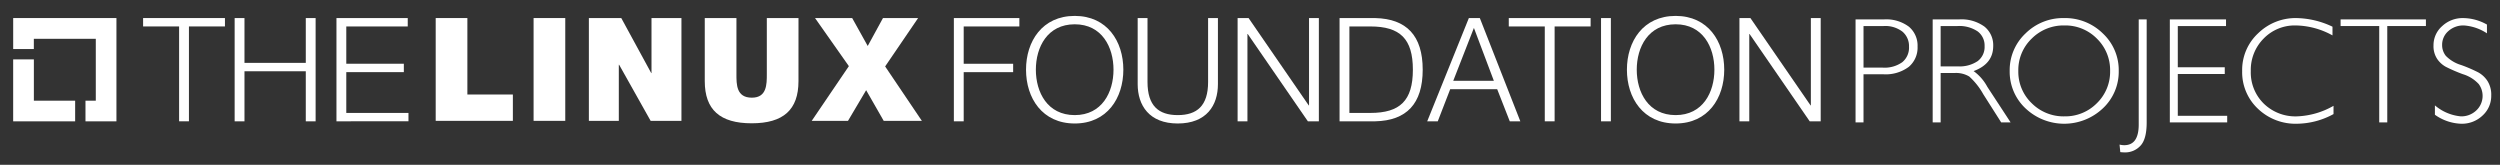
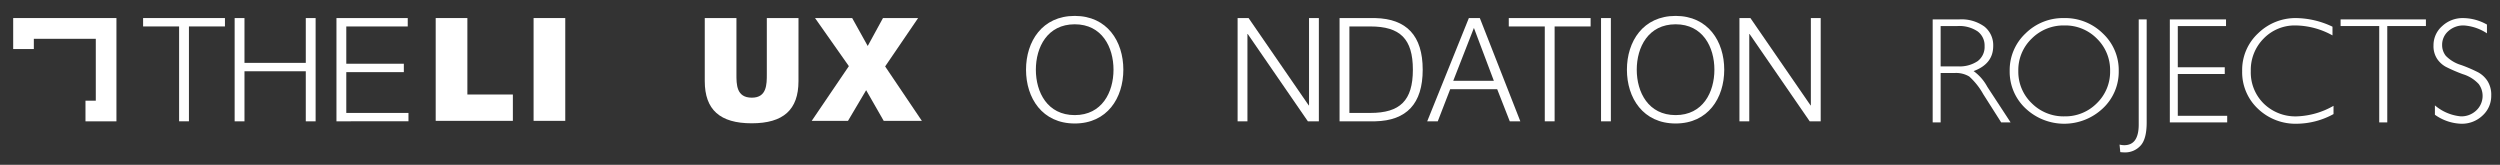
<svg xmlns="http://www.w3.org/2000/svg" id="Layer_1" data-name="Layer 1" viewBox="0 0 400 26.372">
  <rect x="0" y="0" width="400" height="26.372" fill="#333333" stroke="none" />
  <defs>
    <style>.cls-1{fill:#fff;}</style>
  </defs>
  <title>lf-projects</title>
  <path class="cls-1" d="M22.896,2.889H35.991V4.231H30.23v15.177h-1.573V4.231H22.896Z" />
  <path class="cls-1" d="M37.543,2.889h1.573v7.172h9.81V2.889h1.573V19.408h-1.573v-8.005H39.116v8.005h-1.573Z" />
  <path class="cls-1" d="M53.833,2.889H65.239V4.231H55.406v5.969h9.208v1.342H55.406v6.524h9.949v1.342H53.833Z" />
-   <polygon class="cls-1" points="5.418 16.11 5.418 9.502 2.107 9.502 2.107 19.415 12.024 19.415 12.024 16.11 5.418 16.11" />
  <polygon class="cls-1" points="18.63 2.889 2.11 2.889 2.11 7.846 5.413 7.846 5.413 6.208 15.327 6.208 15.327 16.11 13.677 16.11 13.677 19.415 18.63 19.415 18.63 2.889" />
-   <path class="cls-1" d="M152.618,2.892h10.48V4.234h-8.907v5.969h7.912v1.342h-7.912v7.866h-1.573Z" />
  <path class="cls-1" d="M171.961,2.545c5.182,0,7.774,4.072,7.774,8.606,0,4.535-2.591,8.607-7.774,8.607-5.206,0-7.797-4.072-7.797-8.607C164.164,6.617,166.755,2.545,171.961,2.545Zm0,15.871c4.349,0,6.2-3.655,6.2-7.265,0-3.609-1.851-7.265-6.2-7.265-4.373,0-6.224,3.656-6.224,7.265C165.737,14.761,167.588,18.416,171.961,18.416Z" />
-   <path class="cls-1" d="M182.028,2.892h1.573v10.226c0,3.817,1.781,5.298,4.836,5.298,3.077,0,4.858-1.481,4.858-5.298V2.892H194.868V13.465c0,3.401-1.828,6.293-6.432,6.293-4.557,0-6.408-2.892-6.408-6.293Z" />
  <path class="cls-1" d="M198.017,2.892h1.758l9.624,13.974h.046V2.892h1.573V19.411h-1.758l-9.624-13.974h-.046v13.974h-1.573Z" />
  <path class="cls-1" d="M214.33,2.892h5.714c4.998.116,7.589,2.8,7.589,8.259,0,5.46-2.591,8.144-7.589,8.259h-5.714Zm1.573,15.177h3.355c4.743,0,6.802-1.967,6.802-6.918s-2.059-6.918-6.802-6.918h-3.355Z" />
  <path class="cls-1" d="M235.016,2.892h1.758l6.478,16.519h-1.689l-2.013-5.136H232.032l-1.99,5.136h-1.689Zm-2.499,10.041h6.501L235.826,4.466Z" />
  <path class="cls-1" d="M241.404,2.892h13.095V4.234H248.738v15.177h-1.573V4.234h-5.761Z" />
  <path class="cls-1" d="M256.166,2.892h1.573V19.411h-1.573Z" />
  <path class="cls-1" d="M268.104,2.545c5.182,0,7.774,4.072,7.774,8.606,0,4.535-2.591,8.607-7.774,8.607-5.206,0-7.797-4.072-7.797-8.607C260.308,6.617,262.899,2.545,268.104,2.545Zm0,15.871c4.349,0,6.2-3.655,6.2-7.265,0-3.609-1.851-7.265-6.2-7.265-4.373,0-6.224,3.656-6.224,7.265C261.881,14.761,263.732,18.416,268.104,18.416Z" />
  <path class="cls-1" d="M278.31,2.892h1.758l9.624,13.974h.046V2.892h1.573V19.411h-1.758l-9.624-13.974h-.046v13.974h-1.573Z" />
  <path class="cls-1" d="M69.712,2.889h5.068V15.121h7.279v4.215h-12.347Z" />
  <path class="cls-1" d="M85.374,2.889h5.068V19.336H85.374Z" />
-   <path class="cls-1" d="M94.22,2.889h5.183l4.791,8.799h.046V2.889H109.031V19.336H104.102l-5.045-8.984h-.046v8.984H94.22Z" />
  <path class="cls-1" d="M127.757,12.978c0,4.584-2.418,6.749-7.486,6.749-5.068,0-7.509-2.165-7.509-6.749V2.889h5.068v8.961c0,1.658-.023,3.778,2.465,3.778,2.396,0,2.396-2.119,2.396-3.778V2.889h5.068Z" />
  <path class="cls-1" d="M135.818,10.583,130.405,2.889h5.943l2.488,4.469L141.277,2.889h5.621l-5.275,7.74,5.874,8.707h-6.104l-2.81-4.907-2.903,4.907H129.875Z" />
-   <path class="cls-1" d="M296.889,3.105h4.542A6.039,6.039,0,0,1,305.424,4.272a3.947,3.947,0,0,1,1.386,3.186,4.027,4.027,0,0,1-1.398,3.233,6.169,6.169,0,0,1-4.1,1.191h-3.15v7.703h-1.274Zm1.274,1.062V10.82h3.067a4.876,4.876,0,0,0,3.138-.873,2.999,2.999,0,0,0,1.074-2.466,3.017,3.017,0,0,0-1.05-2.418,4.506,4.506,0,0,0-3.009-.897Z" />
  <path class="cls-1" d="M309.229,3.105h4.223a6.263,6.263,0,0,1,4.058,1.15,3.81,3.81,0,0,1,1.404,3.109q0,2.855-3.138,4.011a7.409,7.409,0,0,1,2.194,2.513l3.728,5.698H320.191l-2.871-4.517a11.037,11.037,0,0,0-2.241-2.827,4.089,4.089,0,0,0-2.347-.56h-2.229v7.904h-1.274Zm1.274,1.062v6.453h2.737a5.177,5.177,0,0,0,3.191-.844,2.831,2.831,0,0,0,1.103-2.389,2.806,2.806,0,0,0-1.121-2.371,5.254,5.254,0,0,0-3.221-.849Z" />
  <path class="cls-1" d="M330.256,2.892a8.581,8.581,0,0,1,6.2,2.46,8.029,8.029,0,0,1,2.542,5.999,8.017,8.017,0,0,1-2.542,5.987,9.013,9.013,0,0,1-12.375,0,8.035,8.035,0,0,1-2.531-5.987,8.047,8.047,0,0,1,2.531-5.999A8.525,8.525,0,0,1,330.256,2.892Zm.047,15.725a7.086,7.086,0,0,0,5.197-2.106,6.999,6.999,0,0,0,2.118-5.161,7.013,7.013,0,0,0-2.118-5.173A7.086,7.086,0,0,0,330.303,4.072a7.18,7.18,0,0,0-5.232,2.106,6.972,6.972,0,0,0-2.141,5.173,6.959,6.959,0,0,0,2.141,5.161A7.18,7.18,0,0,0,330.303,18.618Z" />
  <path class="cls-1" d="M343.469,3.105V19.585q0,2.725-1.026,3.763a3.302,3.302,0,0,1-2.43,1.038,7.459,7.459,0,0,1-.767-.047l-.118-1.204a3.315,3.315,0,0,0,.755.095q2.312,0,2.312-3.304V3.105Z" />
  <path class="cls-1" d="M356.163,3.105V4.166h-7.716v6.595h7.515V11.835h-7.515v6.689h7.904v1.062h-9.178V3.105Z" />
  <path class="cls-1" d="M373.198,4.272V5.664a12.468,12.468,0,0,0-5.875-1.592,6.925,6.925,0,0,0-5.132,2.088,7.116,7.116,0,0,0-2.064,5.214,6.983,6.983,0,0,0,2.076,5.203,7.241,7.241,0,0,0,5.297,2.041,12.624,12.624,0,0,0,5.864-1.687v1.321a12.412,12.412,0,0,1-5.84,1.545,8.684,8.684,0,0,1-6.27-2.412,8.002,8.002,0,0,1-2.507-6.011A8.005,8.005,0,0,1,361.306,5.322,8.555,8.555,0,0,1,367.405,2.892,13.872,13.872,0,0,1,373.198,4.272Z" />
  <path class="cls-1" d="M388.145,3.105V4.166h-6.182V19.585h-1.286V4.166h-6.182V3.105Z" />
  <path class="cls-1" d="M397.913,3.931V5.334a7.621,7.621,0,0,0-3.693-1.262,3.564,3.564,0,0,0-2.483.902,2.896,2.896,0,0,0-.997,2.236,2.752,2.752,0,0,0,.59,1.722,5.692,5.692,0,0,0,2.466,1.475,23.387,23.387,0,0,1,2.737,1.18,4.186,4.186,0,0,1,1.463,1.369,4.096,4.096,0,0,1,.602,2.324,4.234,4.234,0,0,1-1.392,3.209,4.774,4.774,0,0,1-3.397,1.31,7.653,7.653,0,0,1-4.224-1.439V16.86a7.451,7.451,0,0,0,4.153,1.758,3.469,3.469,0,0,0,2.471-.949,3.19,3.19,0,0,0,.383-4.224,5.705,5.705,0,0,0-2.535-1.577,24.875,24.875,0,0,1-2.731-1.182,4.02,4.02,0,0,1-1.393-1.279,3.694,3.694,0,0,1-.572-2.14,4.052,4.052,0,0,1,1.392-3.095,4.776,4.776,0,0,1,3.35-1.279A7.83,7.83,0,0,1,397.913,3.931Z" />
</svg>